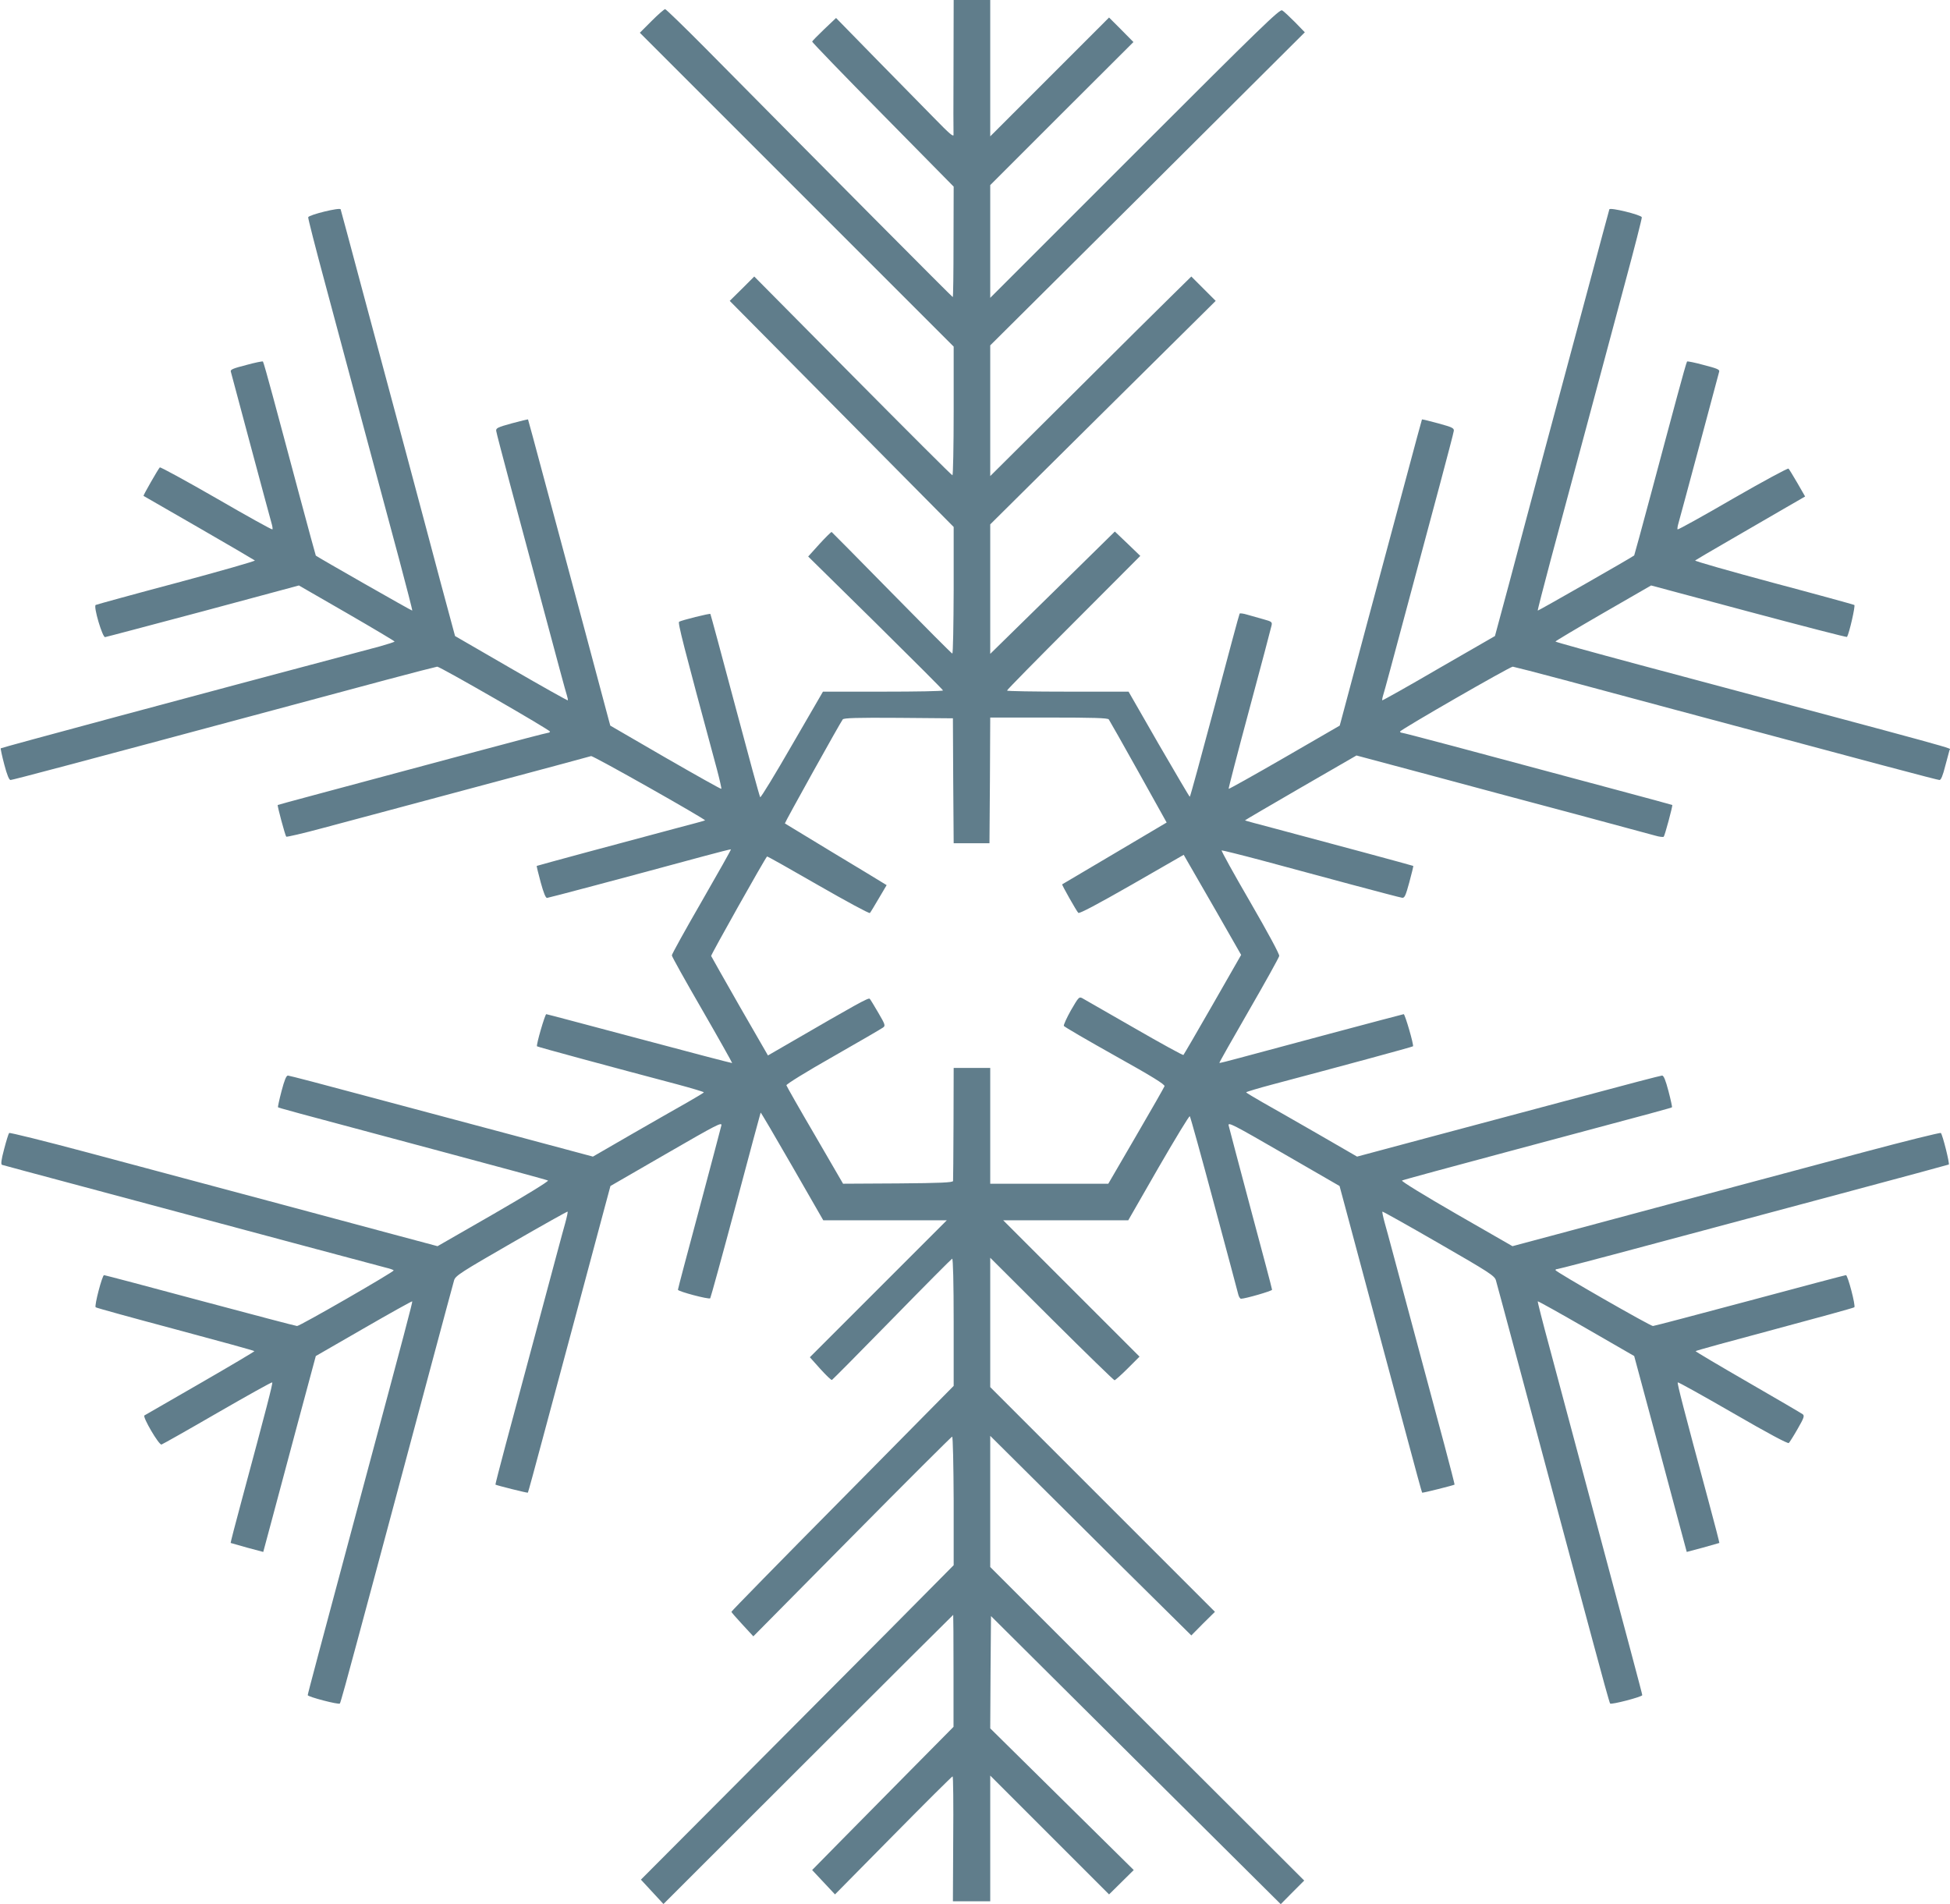
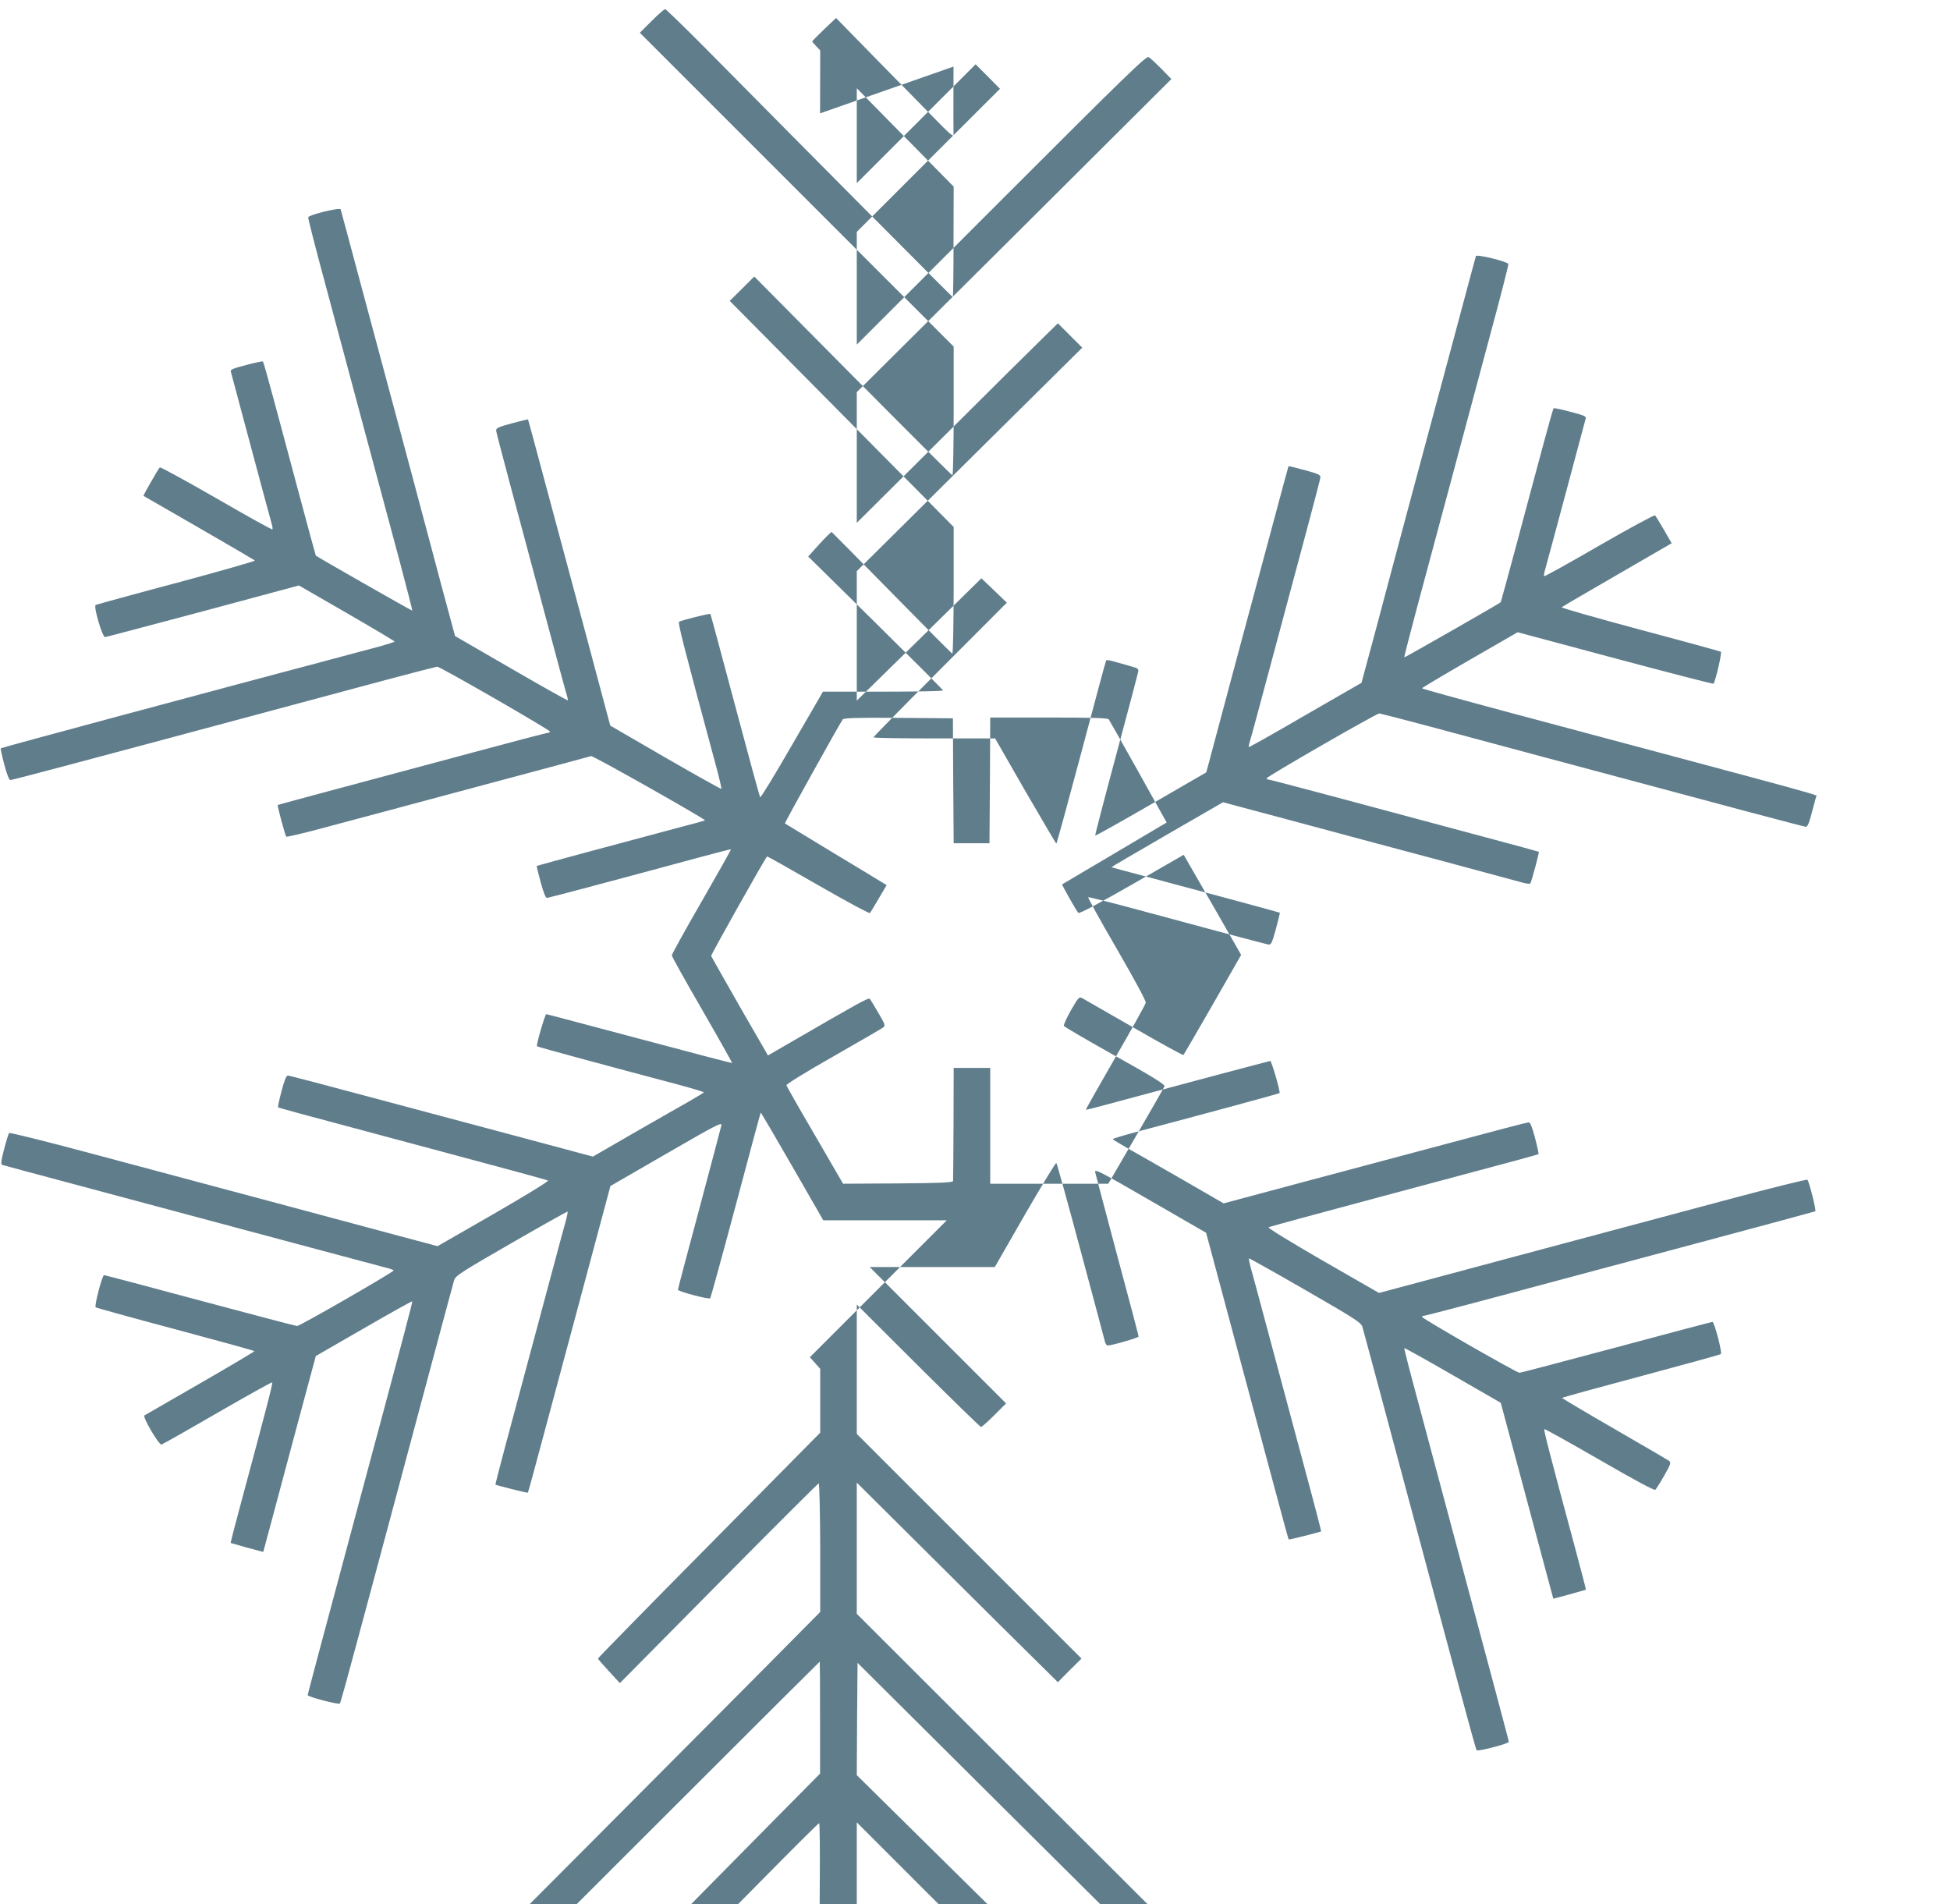
<svg xmlns="http://www.w3.org/2000/svg" version="1.0" width="1280pt" height="1250pt" viewBox="0 0 1280 1250" preserveAspectRatio="xMidYMid meet">
  <g transform="translate(0,1250) scale(0.1,-0.1)" fill="#607d8b" stroke="none">
-     <path d="M6259 12063 c-1 -241 -1 -441 0 -445 3 -22 -25 2 -130 110 -63 64 -233 238 -378 385 l-263 269 -78 -74 c-42 -40 -78 -77 -79 -81 0 -5 208 -221 464 -480 l465 -472 -1 -362 c0 -200 -2 -363 -5 -363 -4 0 -822 823 -1633 1643 -135 136 -250 247 -255 247 -6 0 -46 -35 -88 -77 l-78 -78 1030 -1030 1030 -1030 0 -422 c0 -233 -4 -423 -8 -423 -4 -1 -298 293 -654 652 l-647 653 -80 -80 -81 -80 735 -742 735 -742 0 -415 c-1 -229 -4 -416 -9 -416 -4 0 -182 179 -397 398 -214 218 -392 398 -395 400 -3 1 -39 -34 -80 -79 l-74 -82 443 -436 c243 -240 442 -439 442 -443 0 -5 -177 -8 -394 -8 l-394 0 -203 -350 c-111 -193 -205 -347 -209 -343 -4 4 -78 276 -165 603 -87 327 -160 597 -162 600 -4 5 -188 -41 -205 -51 -10 -6 23 -136 248 -969 18 -68 31 -126 29 -128 -2 -3 -167 90 -367 205 l-362 210 -12 44 c-6 24 -82 307 -168 629 -87 322 -203 754 -258 960 -55 206 -101 376 -102 377 -1 1 -49 -10 -107 -26 -91 -25 -104 -31 -102 -49 1 -11 43 -170 92 -354 49 -183 151 -562 226 -843 75 -280 140 -523 146 -539 5 -16 8 -31 6 -33 -2 -2 -170 92 -372 209 l-368 213 -93 345 c-50 190 -155 581 -232 870 -78 289 -204 761 -282 1050 -77 289 -142 530 -144 536 -5 14 -208 -36 -213 -52 -2 -5 48 -201 111 -434 63 -234 178 -663 256 -955 78 -291 182 -678 231 -860 48 -181 87 -331 85 -333 -3 -2 -622 351 -633 361 -1 2 -52 187 -112 412 -60 226 -137 511 -170 634 -33 123 -62 225 -65 228 -2 3 -52 -7 -110 -23 -86 -22 -105 -30 -101 -43 2 -9 61 -227 130 -486 69 -258 131 -487 137 -508 6 -20 9 -39 6 -42 -3 -3 -169 89 -369 205 -200 115 -367 206 -370 202 -11 -11 -110 -184 -107 -187 2 -1 165 -95 363 -209 198 -114 363 -211 368 -215 4 -4 -227 -70 -514 -147 -286 -76 -525 -142 -531 -145 -16 -10 45 -215 62 -211 8 1 298 78 644 170 l628 169 314 -181 c173 -100 314 -184 314 -187 0 -3 -44 -17 -97 -32 -1287 -342 -2483 -664 -2488 -669 -2 -2 8 -49 23 -106 18 -69 32 -102 41 -102 13 0 424 109 1731 460 223 60 551 148 730 196 179 48 332 87 340 88 19 0 740 -415 740 -426 0 -4 -6 -8 -12 -8 -7 0 -215 -54 -463 -121 -1018 -273 -1310 -351 -1312 -353 -4 -4 49 -201 56 -208 3 -3 112 22 241 57 129 34 575 154 990 265 415 111 762 204 770 207 13 4 755 -416 748 -422 -2 -2 -91 -26 -198 -54 -332 -88 -905 -243 -907 -245 -1 -1 10 -49 26 -107 19 -70 33 -104 42 -103 12 1 483 126 1029 274 96 26 176 46 178 45 2 -2 -85 -156 -192 -342 -108 -187 -196 -346 -196 -354 0 -8 90 -169 200 -359 109 -189 197 -346 196 -348 -2 -1 -275 70 -607 159 -332 88 -608 162 -613 162 -8 2 -68 -204 -61 -211 3 -4 483 -134 918 -249 97 -26 177 -50 177 -53 0 -3 -49 -32 -108 -66 -59 -33 -223 -127 -364 -208 l-256 -148 -489 131 c-268 71 -715 191 -993 265 -278 75 -512 136 -520 136 -11 0 -23 -30 -42 -102 -15 -57 -25 -104 -23 -106 4 -4 34 -13 1060 -287 385 -103 706 -190 712 -194 7 -4 -143 -96 -356 -219 l-369 -212 -258 69 c-248 67 -962 258 -2043 547 -277 74 -507 131 -511 127 -4 -4 -19 -52 -33 -106 -19 -71 -22 -99 -14 -103 7 -2 246 -67 532 -143 1475 -395 1944 -521 1988 -532 26 -6 49 -14 51 -18 5 -8 -615 -365 -634 -365 -8 0 -295 76 -636 167 -342 92 -626 167 -631 167 -12 0 -65 -202 -55 -211 4 -4 240 -69 525 -145 284 -76 517 -140 517 -143 0 -3 -160 -98 -356 -211 -196 -113 -360 -208 -366 -211 -14 -9 95 -195 112 -191 7 2 172 95 367 208 196 113 357 203 360 200 5 -5 -37 -167 -201 -776 -41 -151 -73 -276 -72 -278 2 -1 51 -15 109 -31 l105 -28 50 186 c27 102 105 392 172 643 l123 457 314 181 c173 100 317 180 319 178 3 -4 -47 -194 -326 -1233 -287 -1070 -360 -1344 -360 -1352 0 -11 203 -64 211 -55 4 4 54 185 112 402 59 217 162 604 231 860 68 256 186 695 261 975 75 281 141 524 146 542 9 29 46 53 376 243 201 116 367 209 369 207 2 -2 -5 -36 -16 -76 -12 -40 -88 -326 -171 -635 -83 -308 -182 -678 -220 -820 -38 -142 -68 -260 -67 -261 7 -5 210 -56 213 -53 2 2 46 163 98 358 107 398 346 1288 405 1510 l39 145 367 212 c334 193 367 210 361 185 -3 -15 -69 -261 -145 -548 -77 -286 -140 -524 -140 -530 0 -11 203 -65 212 -56 3 4 79 279 168 612 88 332 162 605 163 607 2 1 95 -157 207 -352 l204 -355 405 0 406 0 -449 -449 -450 -450 68 -76 c38 -42 72 -75 77 -73 4 2 182 181 394 398 212 217 390 396 395 398 6 2 10 -161 10 -416 l0 -419 -730 -739 c-402 -406 -730 -741 -729 -744 0 -3 32 -40 72 -83 l72 -78 649 656 c356 360 652 655 656 655 5 0 9 -189 10 -422 l0 -422 -437 -441 c-241 -242 -703 -706 -1027 -1032 l-589 -591 74 -80 74 -80 950 949 c522 522 951 949 952 949 1 0 2 -165 2 -367 l0 -368 -282 -285 c-155 -157 -364 -368 -464 -470 l-182 -185 75 -80 75 -80 383 388 c210 213 385 387 389 387 4 0 6 -185 4 -410 l-2 -410 123 0 122 0 0 412 0 413 390 -390 390 -390 81 80 81 80 -471 465 -471 465 2 368 3 369 951 -946 951 -945 77 78 77 77 -1031 1029 -1030 1029 0 430 0 431 483 -480 c265 -264 562 -559 660 -655 l177 -175 77 78 78 77 -738 738 -737 737 0 425 0 424 403 -402 c222 -221 408 -402 413 -402 4 0 44 35 86 77 l78 78 -447 447 -448 448 410 0 411 0 198 345 c110 190 202 342 206 338 4 -4 76 -264 160 -578 84 -313 156 -581 159 -595 4 -14 12 -25 17 -25 28 0 204 51 204 59 0 6 -63 244 -140 530 -76 287 -142 533 -145 548 -6 25 27 8 361 -185 l367 -212 39 -145 c59 -222 298 -1112 405 -1510 52 -195 96 -356 98 -358 3 -3 206 48 213 53 1 1 -29 119 -67 261 -38 142 -137 512 -220 820 -83 309 -159 595 -171 635 -11 40 -18 74 -16 76 2 2 168 -91 369 -207 330 -190 367 -214 376 -243 5 -18 71 -261 146 -542 75 -280 193 -719 261 -975 69 -256 172 -643 231 -860 58 -217 108 -398 112 -402 8 -9 211 44 211 55 0 8 -77 295 -400 1502 -72 270 -167 623 -210 785 -44 162 -78 296 -76 298 2 2 146 -78 319 -178 l314 -181 123 -457 c67 -251 145 -541 172 -643 l50 -186 105 28 c58 16 107 30 109 31 1 2 -31 127 -72 278 -164 608 -206 771 -201 776 3 3 166 -88 362 -201 233 -135 361 -203 367 -197 5 5 32 47 58 93 42 73 46 86 33 96 -8 6 -170 101 -359 210 -189 109 -344 201 -344 204 0 3 233 67 518 143 284 76 520 141 524 145 10 9 -43 211 -55 211 -5 0 -289 -75 -631 -167 -341 -91 -628 -167 -636 -167 -18 0 -639 356 -640 367 0 4 6 7 13 7 7 0 272 69 588 154 316 85 889 238 1274 341 385 103 703 189 707 191 7 5 -40 194 -52 207 -4 4 -234 -53 -511 -127 -1081 -289 -1795 -480 -2043 -547 l-258 -69 -369 212 c-213 123 -363 215 -356 219 6 4 327 91 712 194 1026 274 1056 283 1060 287 2 2 -8 49 -23 106 -19 72 -31 102 -42 102 -8 0 -242 -61 -520 -136 -278 -74 -725 -194 -993 -265 l-489 -131 -256 148 c-141 81 -305 175 -364 208 -59 34 -108 63 -108 66 0 3 80 27 178 53 434 115 914 245 917 249 7 7 -53 213 -61 211 -13 -2 -930 -247 -1080 -288 -70 -19 -129 -34 -130 -32 -2 1 85 155 193 342 108 187 198 349 200 360 2 12 -72 149 -191 355 -107 184 -191 336 -187 338 4 1 126 -29 272 -68 145 -39 406 -109 579 -156 173 -46 323 -86 334 -87 16 -2 23 14 47 102 16 58 27 106 26 107 -2 2 -575 157 -907 245 -107 28 -196 52 -198 54 -1 1 163 97 365 214 l367 212 490 -131 c270 -73 700 -188 956 -256 256 -69 487 -131 515 -139 27 -8 53 -11 56 -7 7 7 60 204 56 208 -1 1 -162 45 -357 97 -996 268 -1407 377 -1418 377 -6 0 -12 4 -12 8 0 11 721 426 740 426 8 -1 161 -40 340 -88 179 -48 507 -136 730 -196 1308 -351 1718 -460 1731 -460 10 0 22 29 38 93 13 50 26 97 28 104 6 15 166 -29 -2039 560 -302 81 -548 149 -548 152 0 3 141 87 314 187 l314 181 642 -172 c352 -94 642 -169 644 -166 15 25 56 205 48 210 -6 3 -245 69 -531 145 -287 77 -518 143 -514 147 5 4 105 63 223 131 118 69 279 162 357 207 l142 82 -50 87 c-28 48 -54 91 -59 96 -5 4 -168 -84 -366 -198 -196 -114 -359 -204 -362 -201 -3 3 0 22 6 42 6 21 68 250 137 508 69 259 128 477 130 486 4 13 -15 21 -101 43 -58 16 -108 26 -110 23 -3 -3 -32 -105 -65 -228 -33 -123 -110 -408 -170 -634 -60 -225 -111 -410 -112 -411 -10 -10 -630 -364 -633 -362 -2 2 37 152 85 333 49 182 153 569 231 860 78 292 193 721 256 955 63 233 113 429 111 434 -5 16 -208 66 -213 52 -2 -6 -67 -247 -144 -536 -78 -289 -204 -761 -282 -1050 -77 -289 -182 -680 -232 -870 l-93 -345 -368 -212 c-202 -118 -370 -212 -372 -210 -1 2 1 17 6 33 6 16 71 259 146 539 75 281 177 660 226 843 49 184 91 343 92 354 2 18 -11 24 -102 49 -58 16 -106 27 -107 26 -1 -1 -47 -171 -102 -377 -55 -206 -171 -638 -258 -960 -86 -322 -162 -605 -168 -629 l-12 -44 -363 -210 c-199 -115 -364 -207 -366 -205 -2 2 59 237 136 523 77 286 142 532 145 547 6 25 3 28 -52 43 -33 9 -80 23 -106 30 -26 8 -49 11 -51 7 -3 -4 -76 -276 -163 -604 -88 -329 -161 -598 -164 -598 -3 0 -94 156 -204 345 l-198 345 -399 0 c-219 0 -399 3 -399 7 0 5 197 205 438 446 l437 438 -83 80 -84 80 -409 -402 -409 -401 0 425 0 425 740 734 740 733 -80 80 -80 80 -117 -115 c-65 -63 -362 -358 -660 -655 l-543 -540 0 429 0 429 1033 1027 1032 1028 -65 67 c-36 36 -73 71 -84 77 -16 9 -137 -108 -967 -938 l-949 -949 0 370 0 370 470 470 470 469 -80 81 -80 80 -390 -390 -390 -390 0 448 0 447 -120 0 -120 0 -1 -437z m-2 -4688 l3 -410 117 0 118 0 3 413 2 412 384 0 c295 0 386 -3 394 -12 5 -7 93 -162 195 -345 l185 -332 -341 -202 c-188 -111 -343 -203 -345 -204 -3 -3 94 -175 106 -187 7 -7 127 57 351 185 l341 196 24 -42 c13 -23 98 -171 189 -328 l164 -287 -186 -325 c-103 -180 -190 -329 -193 -332 -3 -3 -149 77 -324 178 -176 101 -329 189 -340 195 -21 11 -25 5 -74 -79 -28 -50 -49 -96 -47 -103 3 -6 154 -94 336 -196 246 -137 329 -189 325 -200 -3 -8 -87 -156 -187 -327 l-182 -313 -387 0 -388 0 0 380 0 380 -120 0 -120 0 -1 -365 c-1 -201 -2 -371 -3 -377 -1 -10 -82 -14 -361 -16 l-361 -2 -184 317 c-102 174 -186 322 -188 329 -2 7 134 91 307 189 170 97 318 183 327 190 17 12 15 19 -30 96 -27 46 -52 88 -57 93 -8 9 -90 -37 -521 -287 l-147 -85 -185 321 c-101 177 -186 327 -188 332 -2 8 351 636 367 653 2 2 153 -83 335 -188 183 -105 336 -188 340 -183 4 4 30 47 58 95 l52 88 -23 14 c-12 8 -161 98 -332 201 -170 103 -311 189 -313 190 -3 3 364 663 380 683 8 9 90 12 367 10 l356 -3 2 -410z" />
+     <path d="M6259 12063 c-1 -241 -1 -441 0 -445 3 -22 -25 2 -130 110 -63 64 -233 238 -378 385 l-263 269 -78 -74 c-42 -40 -78 -77 -79 -81 0 -5 208 -221 464 -480 l465 -472 -1 -362 c0 -200 -2 -363 -5 -363 -4 0 -822 823 -1633 1643 -135 136 -250 247 -255 247 -6 0 -46 -35 -88 -77 l-78 -78 1030 -1030 1030 -1030 0 -422 c0 -233 -4 -423 -8 -423 -4 -1 -298 293 -654 652 l-647 653 -80 -80 -81 -80 735 -742 735 -742 0 -415 c-1 -229 -4 -416 -9 -416 -4 0 -182 179 -397 398 -214 218 -392 398 -395 400 -3 1 -39 -34 -80 -79 l-74 -82 443 -436 c243 -240 442 -439 442 -443 0 -5 -177 -8 -394 -8 l-394 0 -203 -350 c-111 -193 -205 -347 -209 -343 -4 4 -78 276 -165 603 -87 327 -160 597 -162 600 -4 5 -188 -41 -205 -51 -10 -6 23 -136 248 -969 18 -68 31 -126 29 -128 -2 -3 -167 90 -367 205 l-362 210 -12 44 c-6 24 -82 307 -168 629 -87 322 -203 754 -258 960 -55 206 -101 376 -102 377 -1 1 -49 -10 -107 -26 -91 -25 -104 -31 -102 -49 1 -11 43 -170 92 -354 49 -183 151 -562 226 -843 75 -280 140 -523 146 -539 5 -16 8 -31 6 -33 -2 -2 -170 92 -372 209 l-368 213 -93 345 c-50 190 -155 581 -232 870 -78 289 -204 761 -282 1050 -77 289 -142 530 -144 536 -5 14 -208 -36 -213 -52 -2 -5 48 -201 111 -434 63 -234 178 -663 256 -955 78 -291 182 -678 231 -860 48 -181 87 -331 85 -333 -3 -2 -622 351 -633 361 -1 2 -52 187 -112 412 -60 226 -137 511 -170 634 -33 123 -62 225 -65 228 -2 3 -52 -7 -110 -23 -86 -22 -105 -30 -101 -43 2 -9 61 -227 130 -486 69 -258 131 -487 137 -508 6 -20 9 -39 6 -42 -3 -3 -169 89 -369 205 -200 115 -367 206 -370 202 -11 -11 -110 -184 -107 -187 2 -1 165 -95 363 -209 198 -114 363 -211 368 -215 4 -4 -227 -70 -514 -147 -286 -76 -525 -142 -531 -145 -16 -10 45 -215 62 -211 8 1 298 78 644 170 l628 169 314 -181 c173 -100 314 -184 314 -187 0 -3 -44 -17 -97 -32 -1287 -342 -2483 -664 -2488 -669 -2 -2 8 -49 23 -106 18 -69 32 -102 41 -102 13 0 424 109 1731 460 223 60 551 148 730 196 179 48 332 87 340 88 19 0 740 -415 740 -426 0 -4 -6 -8 -12 -8 -7 0 -215 -54 -463 -121 -1018 -273 -1310 -351 -1312 -353 -4 -4 49 -201 56 -208 3 -3 112 22 241 57 129 34 575 154 990 265 415 111 762 204 770 207 13 4 755 -416 748 -422 -2 -2 -91 -26 -198 -54 -332 -88 -905 -243 -907 -245 -1 -1 10 -49 26 -107 19 -70 33 -104 42 -103 12 1 483 126 1029 274 96 26 176 46 178 45 2 -2 -85 -156 -192 -342 -108 -187 -196 -346 -196 -354 0 -8 90 -169 200 -359 109 -189 197 -346 196 -348 -2 -1 -275 70 -607 159 -332 88 -608 162 -613 162 -8 2 -68 -204 -61 -211 3 -4 483 -134 918 -249 97 -26 177 -50 177 -53 0 -3 -49 -32 -108 -66 -59 -33 -223 -127 -364 -208 l-256 -148 -489 131 c-268 71 -715 191 -993 265 -278 75 -512 136 -520 136 -11 0 -23 -30 -42 -102 -15 -57 -25 -104 -23 -106 4 -4 34 -13 1060 -287 385 -103 706 -190 712 -194 7 -4 -143 -96 -356 -219 l-369 -212 -258 69 c-248 67 -962 258 -2043 547 -277 74 -507 131 -511 127 -4 -4 -19 -52 -33 -106 -19 -71 -22 -99 -14 -103 7 -2 246 -67 532 -143 1475 -395 1944 -521 1988 -532 26 -6 49 -14 51 -18 5 -8 -615 -365 -634 -365 -8 0 -295 76 -636 167 -342 92 -626 167 -631 167 -12 0 -65 -202 -55 -211 4 -4 240 -69 525 -145 284 -76 517 -140 517 -143 0 -3 -160 -98 -356 -211 -196 -113 -360 -208 -366 -211 -14 -9 95 -195 112 -191 7 2 172 95 367 208 196 113 357 203 360 200 5 -5 -37 -167 -201 -776 -41 -151 -73 -276 -72 -278 2 -1 51 -15 109 -31 l105 -28 50 186 c27 102 105 392 172 643 l123 457 314 181 c173 100 317 180 319 178 3 -4 -47 -194 -326 -1233 -287 -1070 -360 -1344 -360 -1352 0 -11 203 -64 211 -55 4 4 54 185 112 402 59 217 162 604 231 860 68 256 186 695 261 975 75 281 141 524 146 542 9 29 46 53 376 243 201 116 367 209 369 207 2 -2 -5 -36 -16 -76 -12 -40 -88 -326 -171 -635 -83 -308 -182 -678 -220 -820 -38 -142 -68 -260 -67 -261 7 -5 210 -56 213 -53 2 2 46 163 98 358 107 398 346 1288 405 1510 l39 145 367 212 c334 193 367 210 361 185 -3 -15 -69 -261 -145 -548 -77 -286 -140 -524 -140 -530 0 -11 203 -65 212 -56 3 4 79 279 168 612 88 332 162 605 163 607 2 1 95 -157 207 -352 l204 -355 405 0 406 0 -449 -449 -450 -450 68 -76 l0 -419 -730 -739 c-402 -406 -730 -741 -729 -744 0 -3 32 -40 72 -83 l72 -78 649 656 c356 360 652 655 656 655 5 0 9 -189 10 -422 l0 -422 -437 -441 c-241 -242 -703 -706 -1027 -1032 l-589 -591 74 -80 74 -80 950 949 c522 522 951 949 952 949 1 0 2 -165 2 -367 l0 -368 -282 -285 c-155 -157 -364 -368 -464 -470 l-182 -185 75 -80 75 -80 383 388 c210 213 385 387 389 387 4 0 6 -185 4 -410 l-2 -410 123 0 122 0 0 412 0 413 390 -390 390 -390 81 80 81 80 -471 465 -471 465 2 368 3 369 951 -946 951 -945 77 78 77 77 -1031 1029 -1030 1029 0 430 0 431 483 -480 c265 -264 562 -559 660 -655 l177 -175 77 78 78 77 -738 738 -737 737 0 425 0 424 403 -402 c222 -221 408 -402 413 -402 4 0 44 35 86 77 l78 78 -447 447 -448 448 410 0 411 0 198 345 c110 190 202 342 206 338 4 -4 76 -264 160 -578 84 -313 156 -581 159 -595 4 -14 12 -25 17 -25 28 0 204 51 204 59 0 6 -63 244 -140 530 -76 287 -142 533 -145 548 -6 25 27 8 361 -185 l367 -212 39 -145 c59 -222 298 -1112 405 -1510 52 -195 96 -356 98 -358 3 -3 206 48 213 53 1 1 -29 119 -67 261 -38 142 -137 512 -220 820 -83 309 -159 595 -171 635 -11 40 -18 74 -16 76 2 2 168 -91 369 -207 330 -190 367 -214 376 -243 5 -18 71 -261 146 -542 75 -280 193 -719 261 -975 69 -256 172 -643 231 -860 58 -217 108 -398 112 -402 8 -9 211 44 211 55 0 8 -77 295 -400 1502 -72 270 -167 623 -210 785 -44 162 -78 296 -76 298 2 2 146 -78 319 -178 l314 -181 123 -457 c67 -251 145 -541 172 -643 l50 -186 105 28 c58 16 107 30 109 31 1 2 -31 127 -72 278 -164 608 -206 771 -201 776 3 3 166 -88 362 -201 233 -135 361 -203 367 -197 5 5 32 47 58 93 42 73 46 86 33 96 -8 6 -170 101 -359 210 -189 109 -344 201 -344 204 0 3 233 67 518 143 284 76 520 141 524 145 10 9 -43 211 -55 211 -5 0 -289 -75 -631 -167 -341 -91 -628 -167 -636 -167 -18 0 -639 356 -640 367 0 4 6 7 13 7 7 0 272 69 588 154 316 85 889 238 1274 341 385 103 703 189 707 191 7 5 -40 194 -52 207 -4 4 -234 -53 -511 -127 -1081 -289 -1795 -480 -2043 -547 l-258 -69 -369 212 c-213 123 -363 215 -356 219 6 4 327 91 712 194 1026 274 1056 283 1060 287 2 2 -8 49 -23 106 -19 72 -31 102 -42 102 -8 0 -242 -61 -520 -136 -278 -74 -725 -194 -993 -265 l-489 -131 -256 148 c-141 81 -305 175 -364 208 -59 34 -108 63 -108 66 0 3 80 27 178 53 434 115 914 245 917 249 7 7 -53 213 -61 211 -13 -2 -930 -247 -1080 -288 -70 -19 -129 -34 -130 -32 -2 1 85 155 193 342 108 187 198 349 200 360 2 12 -72 149 -191 355 -107 184 -191 336 -187 338 4 1 126 -29 272 -68 145 -39 406 -109 579 -156 173 -46 323 -86 334 -87 16 -2 23 14 47 102 16 58 27 106 26 107 -2 2 -575 157 -907 245 -107 28 -196 52 -198 54 -1 1 163 97 365 214 l367 212 490 -131 c270 -73 700 -188 956 -256 256 -69 487 -131 515 -139 27 -8 53 -11 56 -7 7 7 60 204 56 208 -1 1 -162 45 -357 97 -996 268 -1407 377 -1418 377 -6 0 -12 4 -12 8 0 11 721 426 740 426 8 -1 161 -40 340 -88 179 -48 507 -136 730 -196 1308 -351 1718 -460 1731 -460 10 0 22 29 38 93 13 50 26 97 28 104 6 15 166 -29 -2039 560 -302 81 -548 149 -548 152 0 3 141 87 314 187 l314 181 642 -172 c352 -94 642 -169 644 -166 15 25 56 205 48 210 -6 3 -245 69 -531 145 -287 77 -518 143 -514 147 5 4 105 63 223 131 118 69 279 162 357 207 l142 82 -50 87 c-28 48 -54 91 -59 96 -5 4 -168 -84 -366 -198 -196 -114 -359 -204 -362 -201 -3 3 0 22 6 42 6 21 68 250 137 508 69 259 128 477 130 486 4 13 -15 21 -101 43 -58 16 -108 26 -110 23 -3 -3 -32 -105 -65 -228 -33 -123 -110 -408 -170 -634 -60 -225 -111 -410 -112 -411 -10 -10 -630 -364 -633 -362 -2 2 37 152 85 333 49 182 153 569 231 860 78 292 193 721 256 955 63 233 113 429 111 434 -5 16 -208 66 -213 52 -2 -6 -67 -247 -144 -536 -78 -289 -204 -761 -282 -1050 -77 -289 -182 -680 -232 -870 l-93 -345 -368 -212 c-202 -118 -370 -212 -372 -210 -1 2 1 17 6 33 6 16 71 259 146 539 75 281 177 660 226 843 49 184 91 343 92 354 2 18 -11 24 -102 49 -58 16 -106 27 -107 26 -1 -1 -47 -171 -102 -377 -55 -206 -171 -638 -258 -960 -86 -322 -162 -605 -168 -629 l-12 -44 -363 -210 c-199 -115 -364 -207 -366 -205 -2 2 59 237 136 523 77 286 142 532 145 547 6 25 3 28 -52 43 -33 9 -80 23 -106 30 -26 8 -49 11 -51 7 -3 -4 -76 -276 -163 -604 -88 -329 -161 -598 -164 -598 -3 0 -94 156 -204 345 l-198 345 -399 0 c-219 0 -399 3 -399 7 0 5 197 205 438 446 l437 438 -83 80 -84 80 -409 -402 -409 -401 0 425 0 425 740 734 740 733 -80 80 -80 80 -117 -115 c-65 -63 -362 -358 -660 -655 l-543 -540 0 429 0 429 1033 1027 1032 1028 -65 67 c-36 36 -73 71 -84 77 -16 9 -137 -108 -967 -938 l-949 -949 0 370 0 370 470 470 470 469 -80 81 -80 80 -390 -390 -390 -390 0 448 0 447 -120 0 -120 0 -1 -437z m-2 -4688 l3 -410 117 0 118 0 3 413 2 412 384 0 c295 0 386 -3 394 -12 5 -7 93 -162 195 -345 l185 -332 -341 -202 c-188 -111 -343 -203 -345 -204 -3 -3 94 -175 106 -187 7 -7 127 57 351 185 l341 196 24 -42 c13 -23 98 -171 189 -328 l164 -287 -186 -325 c-103 -180 -190 -329 -193 -332 -3 -3 -149 77 -324 178 -176 101 -329 189 -340 195 -21 11 -25 5 -74 -79 -28 -50 -49 -96 -47 -103 3 -6 154 -94 336 -196 246 -137 329 -189 325 -200 -3 -8 -87 -156 -187 -327 l-182 -313 -387 0 -388 0 0 380 0 380 -120 0 -120 0 -1 -365 c-1 -201 -2 -371 -3 -377 -1 -10 -82 -14 -361 -16 l-361 -2 -184 317 c-102 174 -186 322 -188 329 -2 7 134 91 307 189 170 97 318 183 327 190 17 12 15 19 -30 96 -27 46 -52 88 -57 93 -8 9 -90 -37 -521 -287 l-147 -85 -185 321 c-101 177 -186 327 -188 332 -2 8 351 636 367 653 2 2 153 -83 335 -188 183 -105 336 -188 340 -183 4 4 30 47 58 95 l52 88 -23 14 c-12 8 -161 98 -332 201 -170 103 -311 189 -313 190 -3 3 364 663 380 683 8 9 90 12 367 10 l356 -3 2 -410z" />
  </g>
</svg>